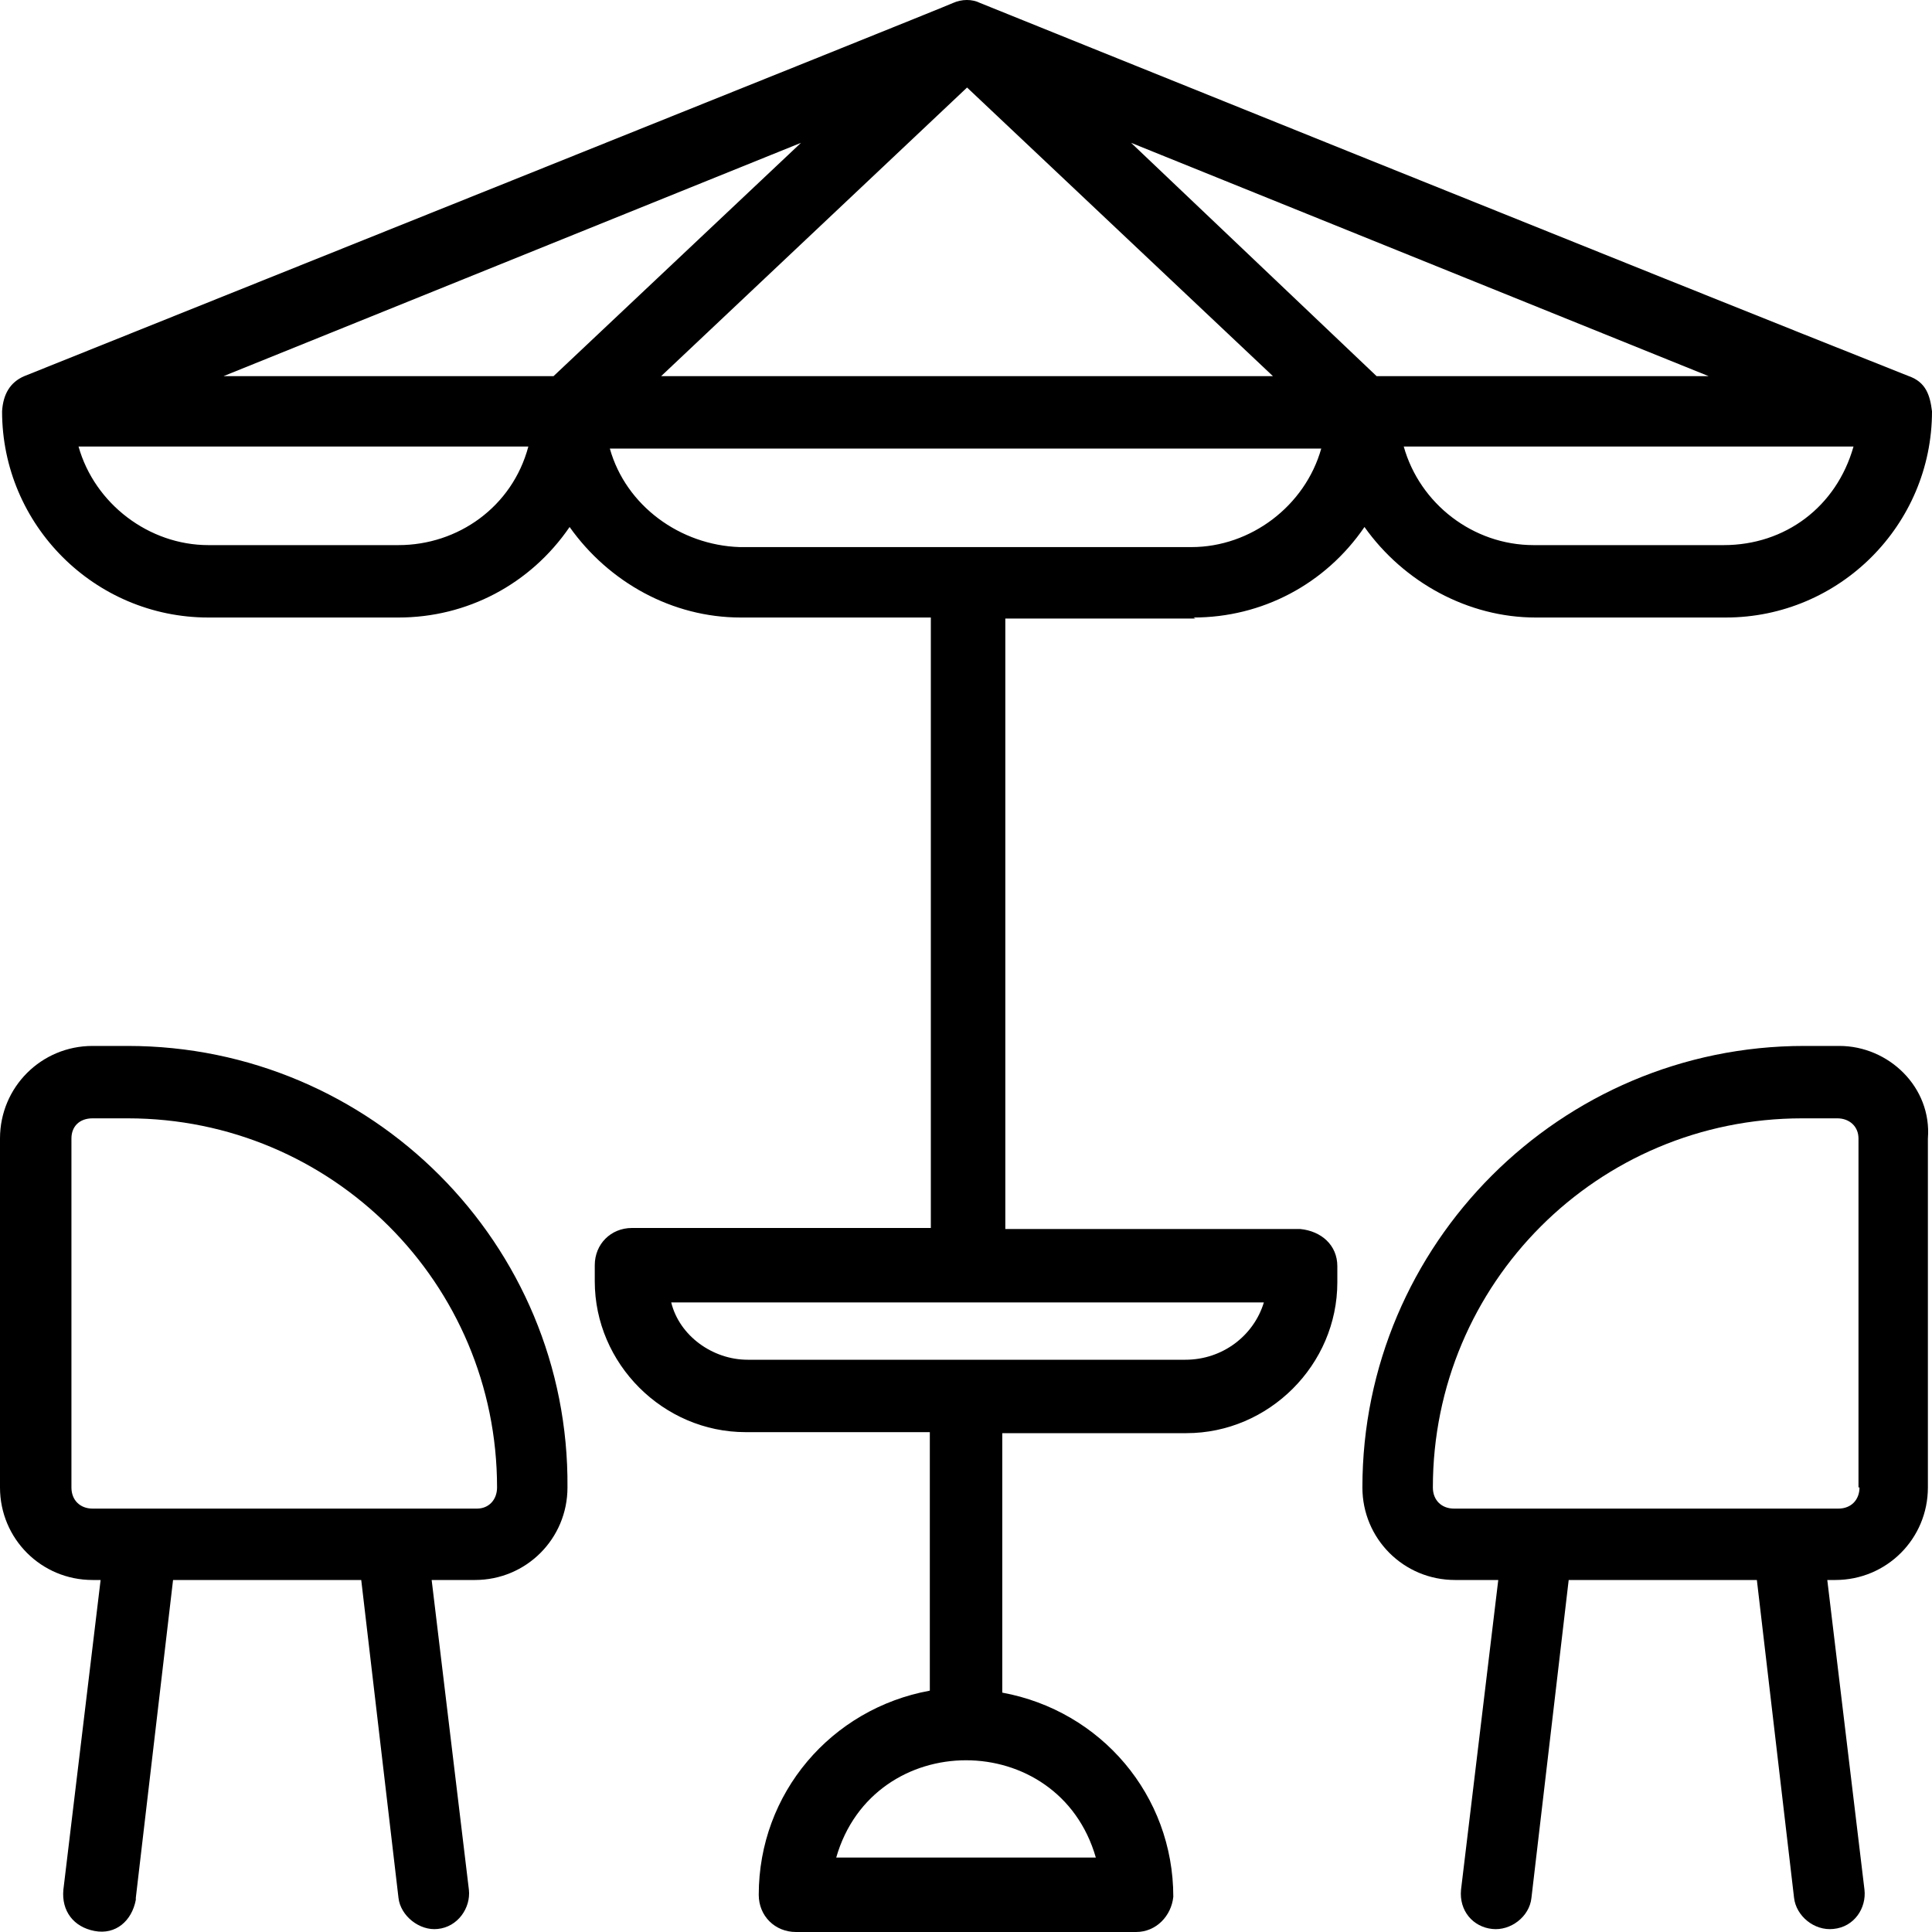
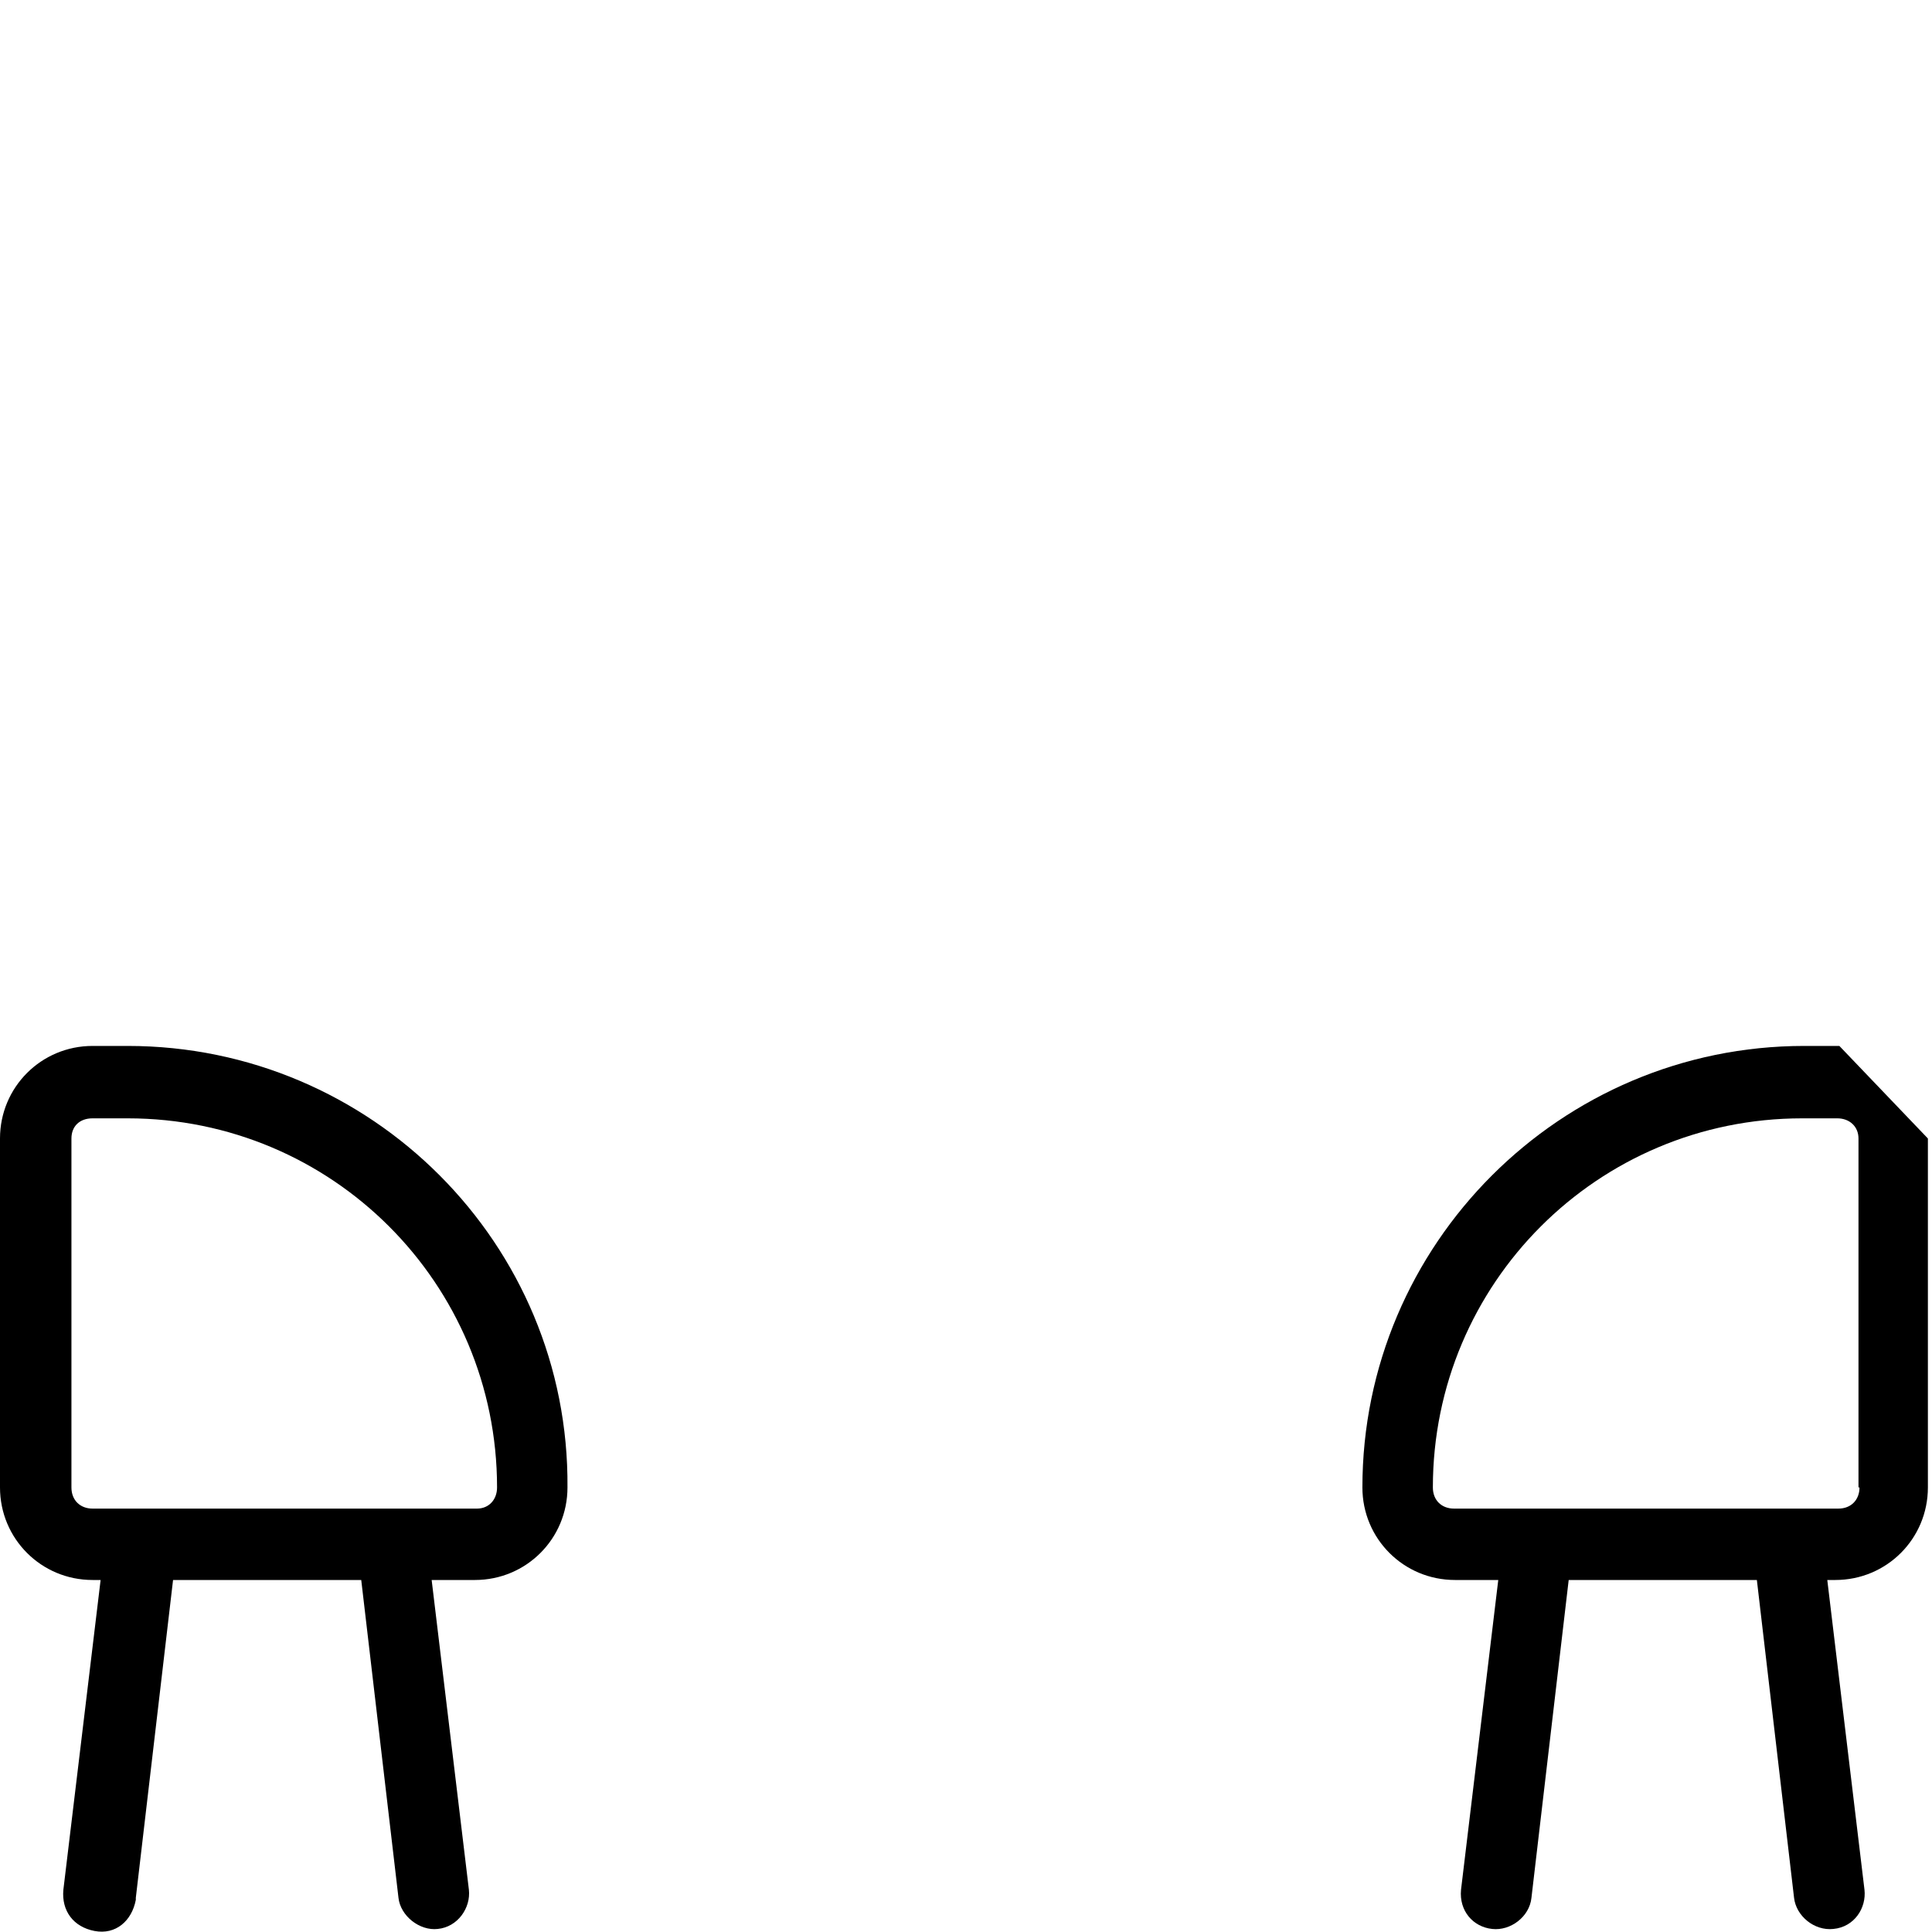
<svg xmlns="http://www.w3.org/2000/svg" width="40" height="40" viewBox="0 0 40 40" fill="none">
-   <path d="M12.605 9.287H27.355C27.021 10.474 25.896 11.327 24.667 11.327H15.313C14.084 11.286 12.959 10.474 12.626 9.287M8.251 11.286H4.314C3.085 11.286 1.96 10.432 1.626 9.245H10.939C10.606 10.495 9.481 11.286 8.251 11.286ZM16.584 2.957L11.46 7.788H4.627L16.584 2.957ZM28.501 7.788L23.418 2.957L35.376 7.788H28.501ZM35.688 11.286H31.751C30.501 11.286 29.396 10.432 29.063 9.245H38.375C38.021 10.495 36.959 11.286 35.688 11.286ZM26.334 7.788H13.688L20.022 1.812L26.355 7.788H26.334ZM24.542 28.152H15.48C14.751 28.152 14.064 27.652 13.897 26.965H26.167C25.959 27.652 25.313 28.152 24.542 28.152ZM22.688 38.459H17.313C18.084 35.773 21.917 35.773 22.688 38.459ZM24.709 12.785C26.126 12.785 27.438 12.098 28.25 10.911C29.063 12.056 30.396 12.785 31.792 12.785H35.73C38.084 12.785 40 10.869 40 8.516C39.959 8.183 39.875 7.913 39.521 7.788C34.688 5.872 20.293 0.062 20.293 0.062C20.126 -0.021 19.918 -0.021 19.73 0.062C19.564 0.146 2.002 7.184 0.502 7.788C0.21 7.913 0.064 8.162 0.043 8.516C0.043 10.869 1.96 12.785 4.314 12.785H8.251C9.668 12.785 10.98 12.098 11.793 10.911C12.605 12.056 13.918 12.785 15.334 12.785H19.272V25.424H13.084C12.647 25.424 12.314 25.757 12.314 26.195V26.528C12.314 28.235 13.73 29.651 15.438 29.651H19.251V35.003C17.209 35.377 15.709 37.127 15.709 39.23C15.709 39.667 16.043 40 16.48 40H23.521C23.938 40 24.251 39.667 24.292 39.271C24.292 37.168 22.793 35.419 20.751 35.044V29.672H24.563C26.271 29.672 27.688 28.256 27.688 26.549V26.215C27.688 25.778 27.355 25.487 26.917 25.445H20.814V12.806H24.751L24.709 12.785Z" fill="black" />
-   <path d="M38.499 30.796C38.499 31.046 38.332 31.234 38.061 31.234H30.103C29.853 31.234 29.666 31.067 29.666 30.796C29.666 26.569 33.082 23.154 37.311 23.154H38.04C38.29 23.154 38.478 23.321 38.478 23.571V30.796H38.499ZM38.082 21.655H37.353C32.311 21.655 28.207 25.757 28.207 30.796C28.207 31.858 29.061 32.712 30.124 32.712H31.02L30.249 39.125C30.207 39.563 30.499 39.896 30.895 39.937C31.27 39.979 31.666 39.688 31.707 39.292L32.478 32.712H36.374L37.144 39.292C37.186 39.667 37.561 39.979 37.957 39.937C38.395 39.896 38.644 39.5 38.602 39.125L37.832 32.712H37.999C39.061 32.712 39.915 31.858 39.915 30.796V23.571C39.998 22.509 39.102 21.655 38.082 21.655Z" fill="black" />
+   <path d="M38.499 30.796C38.499 31.046 38.332 31.234 38.061 31.234H30.103C29.853 31.234 29.666 31.067 29.666 30.796C29.666 26.569 33.082 23.154 37.311 23.154H38.04C38.29 23.154 38.478 23.321 38.478 23.571V30.796H38.499ZM38.082 21.655H37.353C32.311 21.655 28.207 25.757 28.207 30.796C28.207 31.858 29.061 32.712 30.124 32.712H31.02L30.249 39.125C30.207 39.563 30.499 39.896 30.895 39.937C31.27 39.979 31.666 39.688 31.707 39.292L32.478 32.712H36.374L37.144 39.292C37.186 39.667 37.561 39.979 37.957 39.937C38.395 39.896 38.644 39.5 38.602 39.125L37.832 32.712H37.999C39.061 32.712 39.915 31.858 39.915 30.796V23.571Z" fill="black" />
  <path d="M9.875 31.234H1.916C1.666 31.234 1.479 31.067 1.479 30.796V23.571C1.479 23.321 1.646 23.154 1.916 23.154H2.645C6.874 23.154 10.291 26.569 10.291 30.796C10.291 31.046 10.125 31.234 9.875 31.234ZM2.645 21.655H1.916C0.854 21.655 0 22.509 0 23.571V30.796C0 31.858 0.854 32.712 1.916 32.712H2.083L1.312 39.125C1.271 39.563 1.521 39.896 1.958 39.979C2.396 40.062 2.729 39.771 2.812 39.334V39.292L3.583 32.712H7.479L8.25 39.292C8.291 39.667 8.687 39.979 9.062 39.937C9.479 39.896 9.749 39.5 9.708 39.125L8.937 32.712H9.833C10.895 32.712 11.749 31.858 11.749 30.796C11.791 25.757 7.687 21.655 2.645 21.655Z" fill="black" />
</svg>